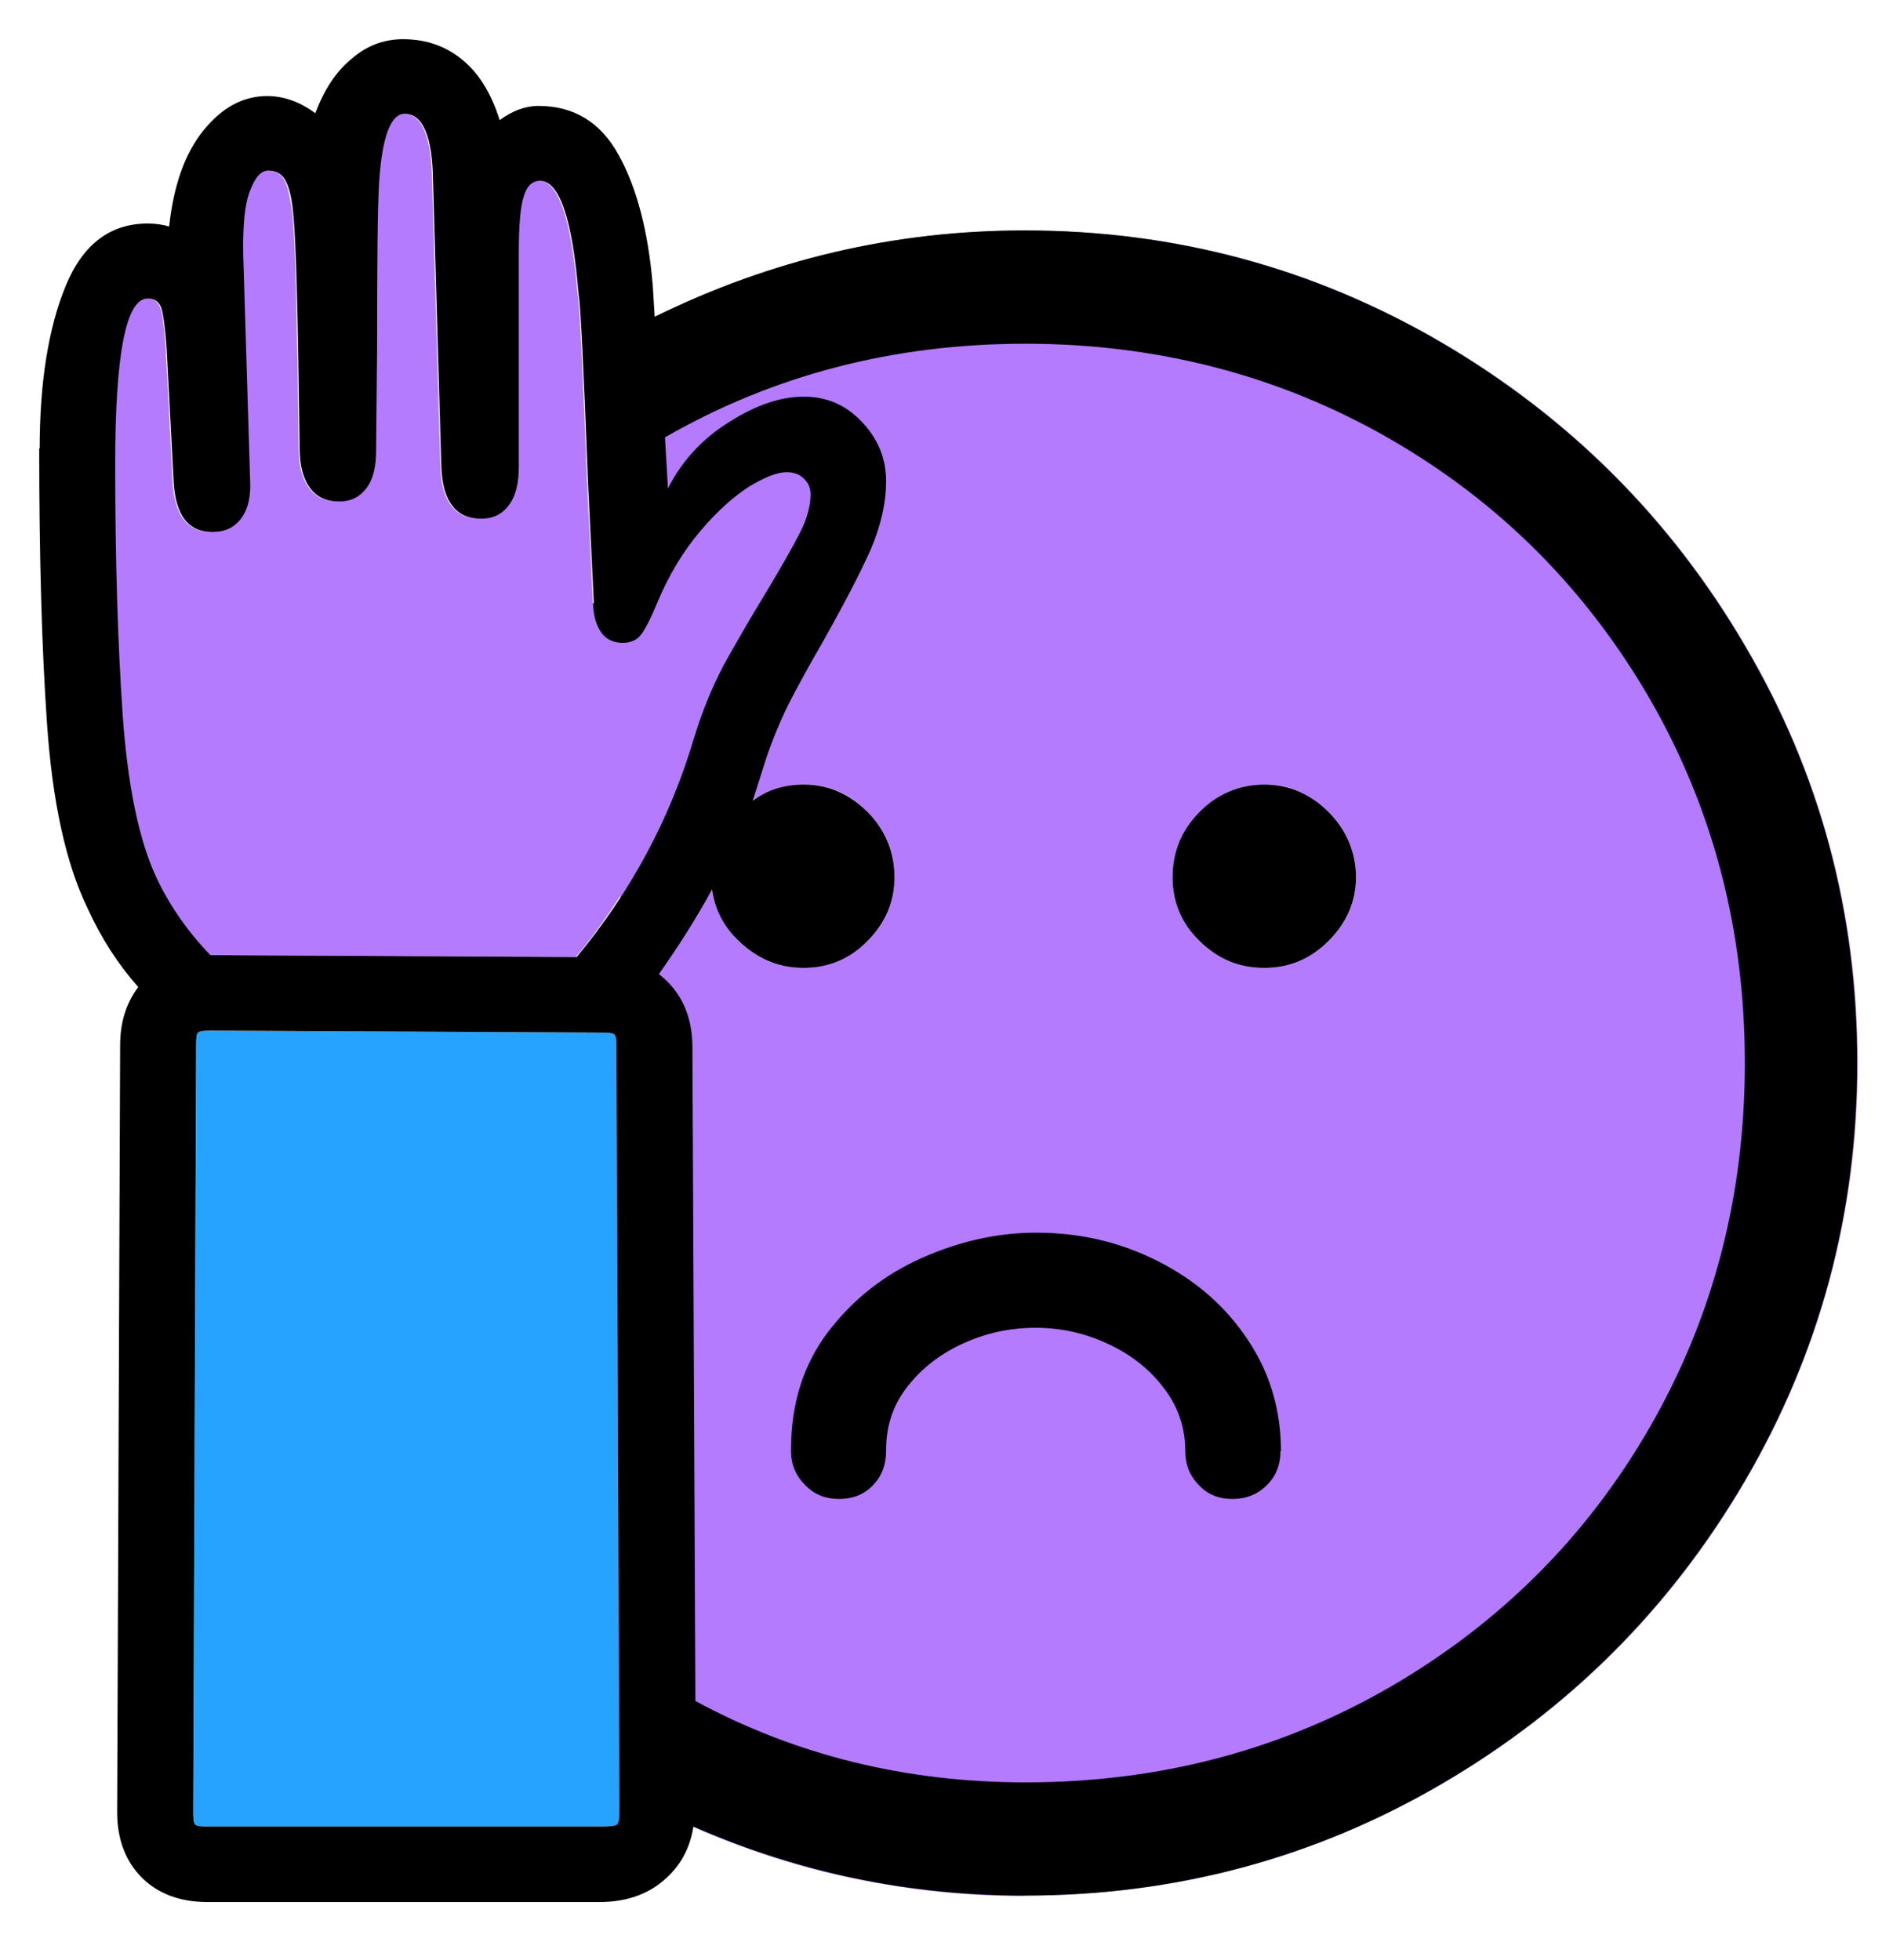
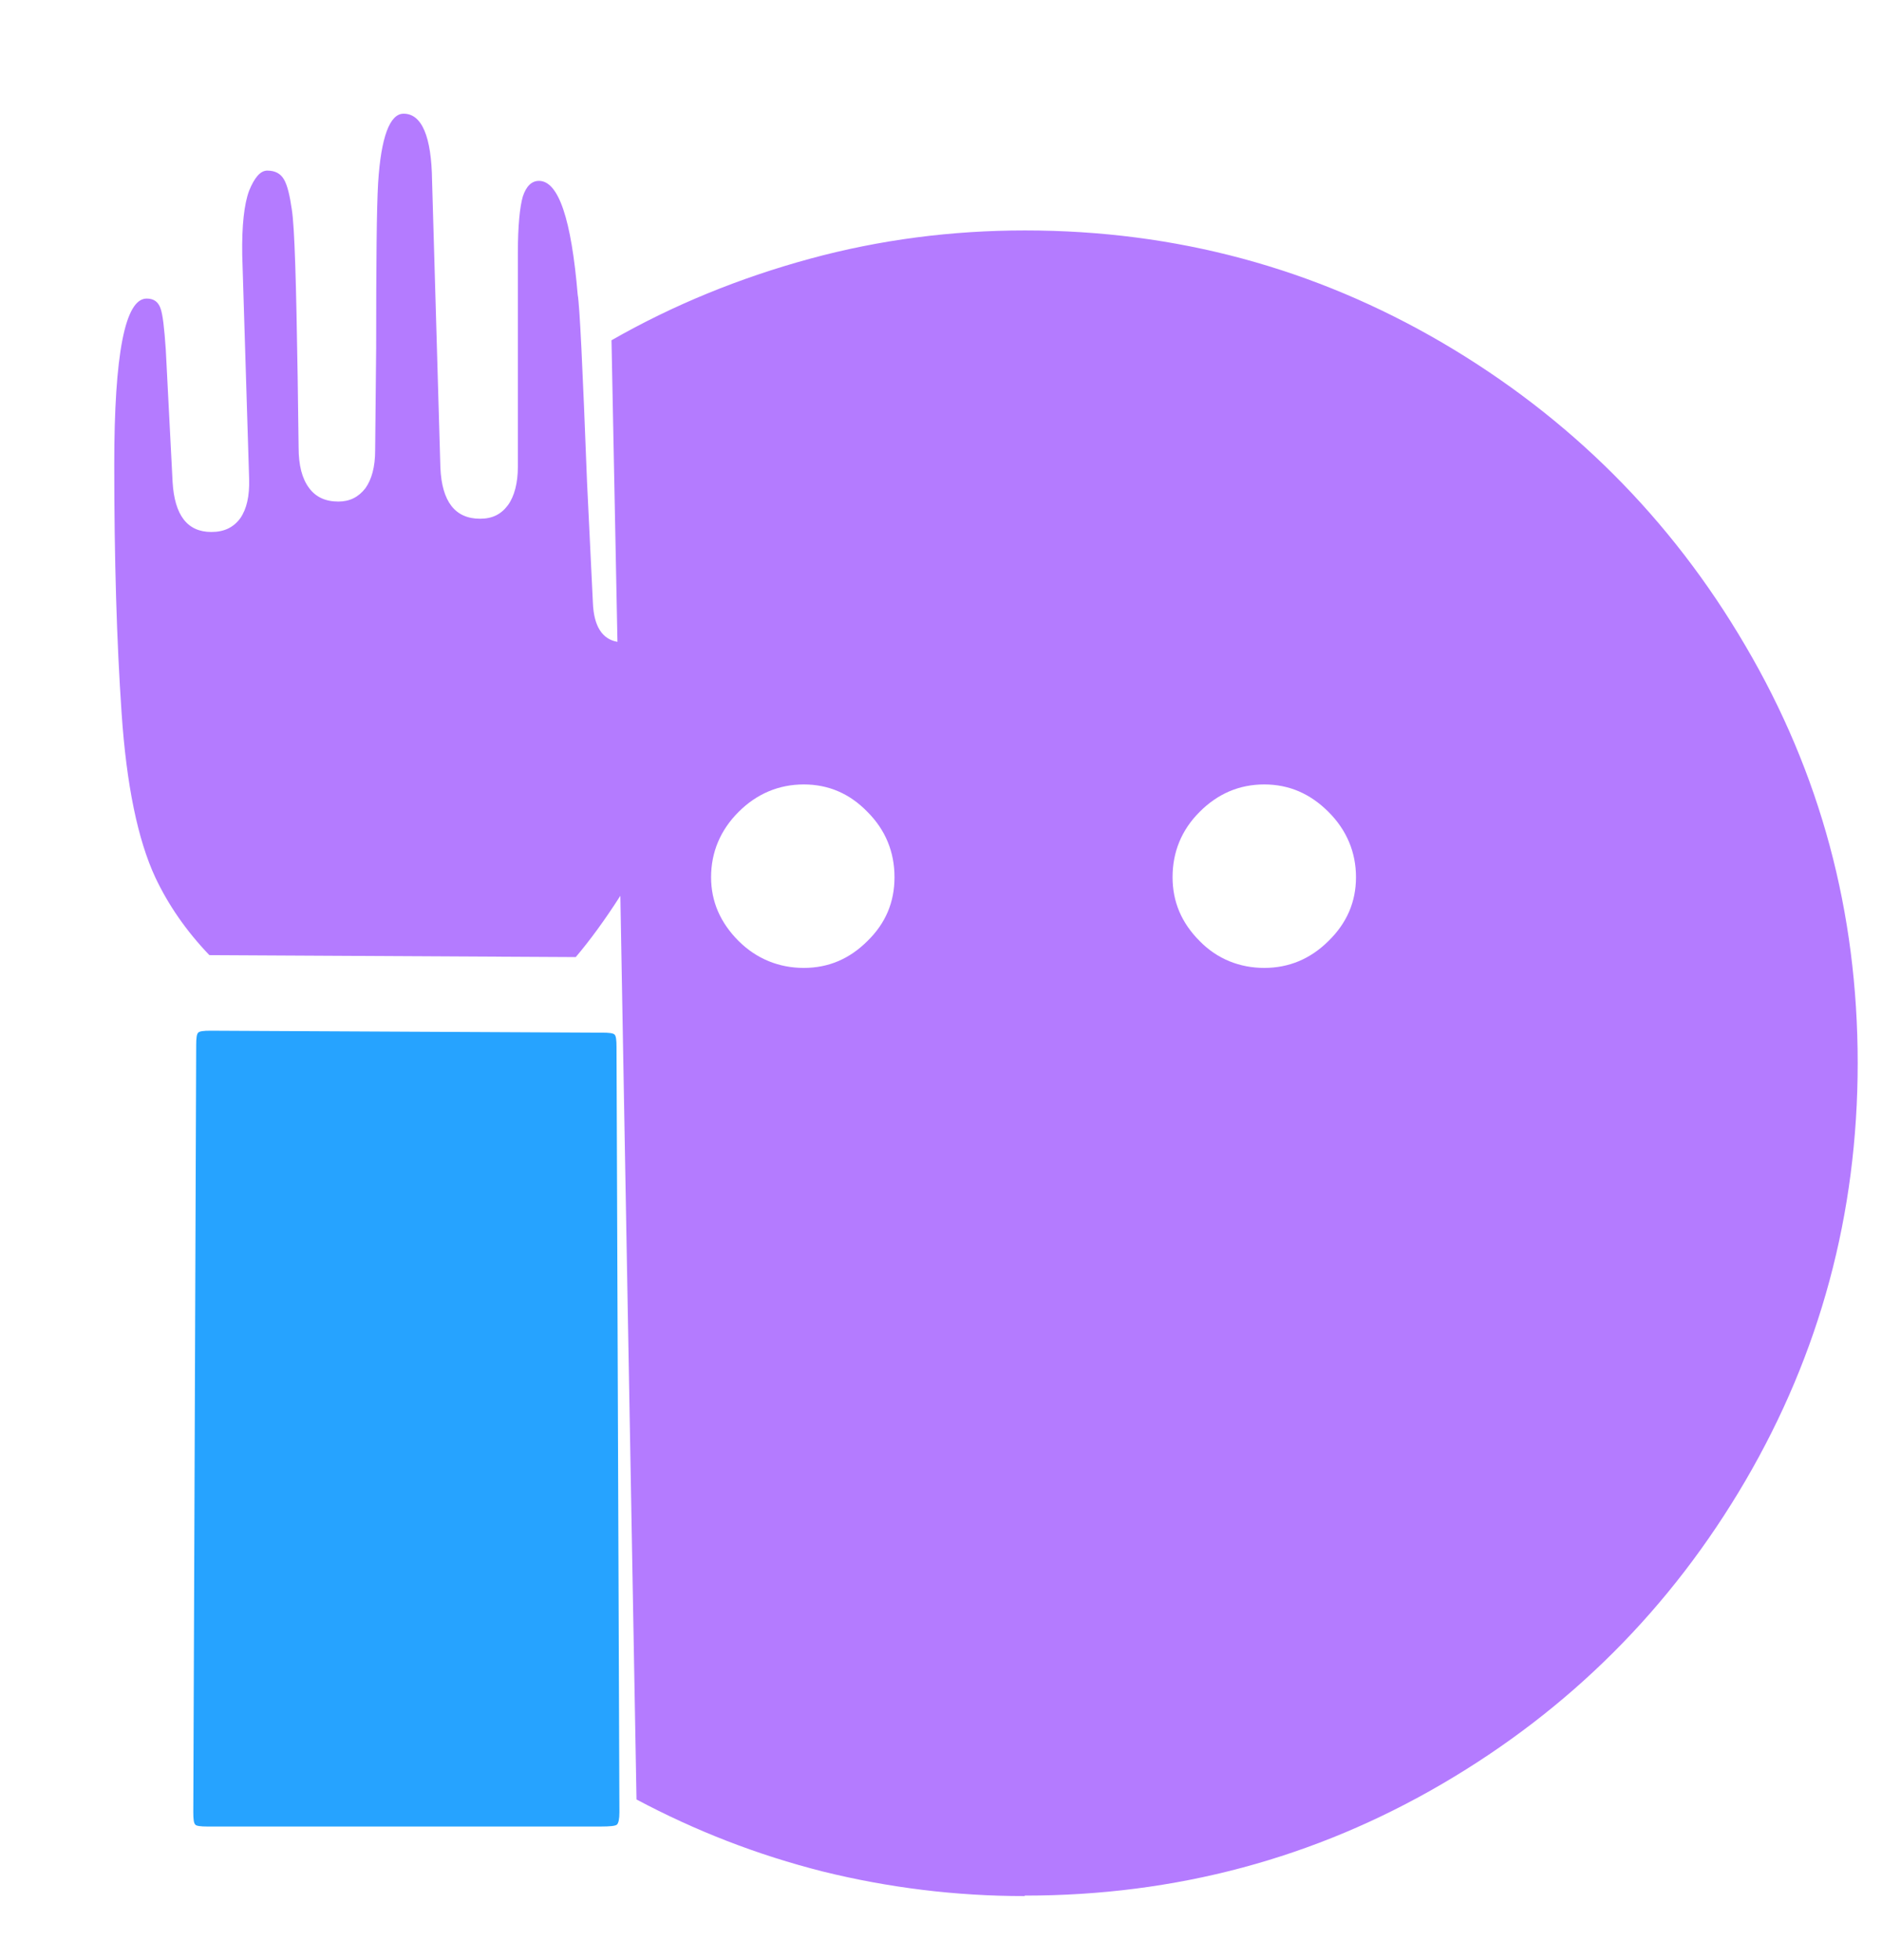
<svg xmlns="http://www.w3.org/2000/svg" width="24" height="25" viewBox="0 0 24 25" fill="none">
  <path d="M14.953 11.188C14.953 10.869 15.066 10.587 15.297 10.356C15.528 10.124 15.803 10.005 16.122 10.005C16.441 10.005 16.71 10.124 16.942 10.356C17.173 10.587 17.292 10.869 17.292 11.188C17.292 11.507 17.173 11.775 16.942 12.001C16.71 12.232 16.435 12.345 16.122 12.345C15.81 12.345 15.522 12.232 15.297 12.001C15.066 11.769 14.953 11.5 14.953 11.188ZM9.068 11.188C9.068 10.869 9.187 10.587 9.418 10.356C9.65 10.124 9.931 10.005 10.25 10.005C10.569 10.005 10.838 10.124 11.063 10.356C11.294 10.587 11.407 10.869 11.407 11.188C11.407 11.507 11.294 11.775 11.063 12.001C10.832 12.232 10.563 12.345 10.25 12.345C9.937 12.345 9.65 12.232 9.418 12.001C9.187 11.769 9.068 11.5 9.068 11.188ZM13.07 24.177C14.991 24.177 16.767 23.702 18.393 22.751C20.019 21.8 21.307 20.512 22.258 18.886C23.208 17.26 23.69 15.484 23.69 13.558C23.69 11.632 23.214 9.862 22.258 8.236C21.307 6.61 20.012 5.321 18.393 4.371C16.767 3.42 14.997 2.939 13.07 2.939C12.139 2.939 11.219 3.057 10.325 3.301C9.431 3.545 8.586 3.889 7.798 4.34L7.874 8.186C7.68 8.154 7.573 7.986 7.561 7.692L7.486 6.147C7.43 4.683 7.392 3.889 7.367 3.758C7.286 2.795 7.123 2.307 6.873 2.307C6.779 2.307 6.71 2.376 6.667 2.507C6.629 2.638 6.604 2.882 6.604 3.226V5.953C6.604 6.159 6.56 6.328 6.479 6.441C6.391 6.56 6.279 6.616 6.122 6.616C5.803 6.616 5.635 6.397 5.616 5.966L5.51 2.307C5.503 1.738 5.378 1.45 5.147 1.45C4.972 1.45 4.859 1.744 4.822 2.332C4.803 2.651 4.797 3.351 4.797 4.433L4.784 5.747C4.784 5.953 4.74 6.116 4.659 6.228C4.571 6.341 4.459 6.397 4.315 6.397C4.152 6.397 4.027 6.341 3.94 6.222C3.852 6.103 3.808 5.934 3.808 5.709L3.796 4.815C3.777 3.614 3.758 2.901 3.721 2.67C3.696 2.495 3.665 2.363 3.621 2.288C3.577 2.213 3.508 2.176 3.408 2.176C3.321 2.176 3.246 2.263 3.177 2.432C3.114 2.601 3.083 2.876 3.089 3.251L3.177 6.109C3.183 6.328 3.146 6.491 3.064 6.61C2.977 6.728 2.858 6.785 2.695 6.785C2.389 6.785 2.226 6.572 2.201 6.147L2.114 4.458C2.095 4.183 2.076 4.008 2.045 3.927C2.014 3.845 1.957 3.808 1.87 3.808C1.595 3.808 1.457 4.515 1.457 5.922C1.457 7.129 1.488 8.186 1.551 9.099C1.613 10.012 1.757 10.712 1.982 11.194C2.145 11.538 2.37 11.869 2.67 12.182L7.342 12.207C7.517 12.001 7.711 11.738 7.911 11.425L8.117 22.951C8.868 23.351 9.656 23.658 10.494 23.87C11.332 24.077 12.189 24.183 13.064 24.183L13.07 24.177Z" fill="#B47BFF" />
  <path d="M2.684 13.146L7.681 13.171C7.768 13.171 7.818 13.177 7.837 13.195C7.856 13.214 7.862 13.264 7.862 13.352L7.899 23.114C7.899 23.202 7.887 23.252 7.868 23.271C7.849 23.289 7.781 23.296 7.656 23.296H2.646C2.559 23.296 2.502 23.289 2.49 23.271C2.471 23.252 2.465 23.202 2.465 23.114L2.502 13.327C2.502 13.239 2.509 13.189 2.527 13.171C2.546 13.152 2.596 13.146 2.684 13.146Z" fill="#26A3FF" />
-   <path d="M14.953 11.188C14.953 11.501 15.065 11.776 15.297 12.001C15.528 12.232 15.803 12.345 16.122 12.345C16.441 12.345 16.71 12.232 16.942 12.001C17.173 11.77 17.292 11.501 17.292 11.188C17.292 10.875 17.173 10.588 16.942 10.356C16.71 10.125 16.435 10.006 16.122 10.006C15.81 10.006 15.522 10.125 15.297 10.356C15.065 10.588 14.953 10.869 14.953 11.188ZM16.329 18.505C16.329 18.68 16.272 18.83 16.154 18.943C16.035 19.062 15.891 19.118 15.716 19.118C15.541 19.118 15.403 19.062 15.29 18.943C15.172 18.824 15.115 18.68 15.115 18.505C15.115 18.217 15.028 17.948 14.847 17.711C14.665 17.467 14.428 17.279 14.133 17.142C13.84 17.004 13.533 16.935 13.208 16.935C12.883 16.935 12.589 16.998 12.295 17.129C12.001 17.261 11.763 17.442 11.576 17.68C11.388 17.917 11.3 18.186 11.3 18.492V18.505C11.3 18.68 11.244 18.83 11.132 18.943C11.019 19.062 10.875 19.118 10.7 19.118C10.525 19.118 10.387 19.062 10.269 18.943C10.15 18.824 10.087 18.68 10.087 18.505V18.492C10.087 17.905 10.244 17.404 10.562 16.985C10.882 16.566 11.282 16.254 11.763 16.041C12.245 15.828 12.726 15.722 13.214 15.722C13.771 15.722 14.284 15.841 14.765 16.085C15.247 16.329 15.628 16.66 15.91 17.085C16.197 17.511 16.335 17.986 16.335 18.511L16.329 18.505ZM8.405 12.42C8.661 12.057 8.886 11.701 9.08 11.344C9.118 11.626 9.255 11.863 9.481 12.057C9.706 12.251 9.962 12.345 10.25 12.345C10.562 12.345 10.838 12.232 11.063 12.001C11.294 11.77 11.407 11.501 11.407 11.188C11.407 10.875 11.294 10.588 11.063 10.356C10.832 10.125 10.562 10.006 10.25 10.006C10 10.006 9.781 10.075 9.599 10.212L9.768 9.681C9.843 9.456 9.937 9.224 10.05 8.993C10.168 8.761 10.319 8.486 10.5 8.174C10.763 7.705 10.963 7.323 11.1 7.017C11.232 6.71 11.3 6.416 11.3 6.135C11.3 5.853 11.2 5.603 10.994 5.384C10.788 5.165 10.544 5.059 10.25 5.059C9.956 5.059 9.643 5.165 9.306 5.378C8.962 5.591 8.699 5.872 8.518 6.229L8.48 5.578C9.862 4.784 11.394 4.384 13.077 4.384C14.759 4.384 16.322 4.79 17.723 5.597C19.124 6.404 20.225 7.511 21.038 8.912C21.845 10.312 22.251 11.857 22.251 13.558C22.251 15.259 21.845 16.804 21.038 18.205C20.231 19.606 19.124 20.706 17.723 21.519C16.322 22.326 14.778 22.733 13.077 22.733C11.557 22.733 10.15 22.389 8.868 21.695L8.83 13.358C8.83 12.958 8.686 12.645 8.405 12.426V12.42ZM2.464 23.114L2.501 13.327C2.501 13.239 2.507 13.189 2.526 13.17C2.545 13.152 2.595 13.145 2.683 13.145L7.679 13.17C7.767 13.17 7.817 13.177 7.836 13.195C7.855 13.214 7.861 13.264 7.861 13.352L7.898 23.114C7.898 23.202 7.886 23.252 7.867 23.27C7.848 23.289 7.78 23.296 7.654 23.296H2.645C2.558 23.296 2.501 23.289 2.489 23.27C2.47 23.252 2.464 23.202 2.464 23.114ZM0.5 5.716C0.5 7.073 0.531 8.249 0.6 9.237C0.669 10.225 0.838 11.007 1.113 11.576C1.288 11.963 1.507 12.301 1.763 12.589C1.613 12.789 1.532 13.033 1.532 13.327L1.494 23.114C1.494 23.458 1.601 23.739 1.807 23.946C2.013 24.152 2.295 24.259 2.639 24.259H7.648C7.967 24.259 8.242 24.171 8.455 23.99C8.674 23.808 8.799 23.577 8.843 23.296C10.181 23.883 11.588 24.177 13.064 24.177C14.984 24.177 16.76 23.702 18.386 22.751C20.012 21.801 21.3 20.512 22.251 18.887C23.202 17.261 23.683 15.484 23.683 13.558C23.683 11.632 23.208 9.862 22.251 8.236C21.3 6.61 20.006 5.322 18.386 4.371C16.76 3.421 14.99 2.939 13.064 2.939C11.407 2.939 9.837 3.308 8.349 4.04L8.324 3.639C8.267 2.958 8.124 2.401 7.892 1.982C7.661 1.557 7.317 1.351 6.866 1.351C6.698 1.351 6.535 1.413 6.372 1.532C6.266 1.194 6.11 0.938 5.897 0.763C5.684 0.588 5.434 0.5 5.14 0.5C4.896 0.5 4.678 0.581 4.484 0.75C4.284 0.913 4.134 1.144 4.021 1.444C3.827 1.3 3.621 1.225 3.408 1.225C3.102 1.225 2.833 1.369 2.595 1.663C2.357 1.957 2.214 2.364 2.157 2.889C2.076 2.864 1.982 2.851 1.882 2.851C1.407 2.851 1.057 3.114 0.838 3.646C0.619 4.177 0.506 4.871 0.506 5.722L0.5 5.716ZM7.561 7.692C7.567 7.855 7.604 7.98 7.667 8.067C7.73 8.155 7.823 8.199 7.942 8.199C8.048 8.199 8.13 8.161 8.186 8.08C8.242 7.998 8.305 7.873 8.38 7.692C8.53 7.329 8.718 7.023 8.937 6.766C9.155 6.51 9.362 6.329 9.556 6.204C9.756 6.085 9.912 6.022 10.031 6.022C10.118 6.022 10.194 6.047 10.25 6.104C10.306 6.154 10.337 6.222 10.337 6.304C10.337 6.447 10.294 6.61 10.206 6.785C10.118 6.96 9.975 7.21 9.781 7.536C9.562 7.892 9.381 8.211 9.224 8.492C9.074 8.78 8.949 9.087 8.849 9.418C8.543 10.45 8.042 11.376 7.354 12.207L2.683 12.182C2.382 11.87 2.157 11.538 1.995 11.194C1.77 10.713 1.626 10.012 1.563 9.099C1.501 8.186 1.469 7.129 1.469 5.922C1.469 4.515 1.607 3.808 1.882 3.808C1.97 3.808 2.026 3.846 2.057 3.927C2.082 4.008 2.107 4.184 2.126 4.459L2.214 6.147C2.239 6.573 2.401 6.785 2.708 6.785C2.87 6.785 2.989 6.729 3.077 6.61C3.164 6.491 3.202 6.329 3.189 6.11L3.102 3.252C3.095 2.876 3.12 2.601 3.189 2.432C3.252 2.264 3.327 2.176 3.421 2.176C3.514 2.176 3.589 2.214 3.633 2.289C3.677 2.364 3.715 2.489 3.733 2.67C3.765 2.901 3.79 3.621 3.808 4.815L3.821 5.71C3.821 5.935 3.865 6.104 3.952 6.222C4.04 6.341 4.165 6.397 4.327 6.397C4.471 6.397 4.584 6.341 4.671 6.229C4.759 6.116 4.796 5.953 4.796 5.747L4.809 4.434C4.809 3.358 4.815 2.658 4.834 2.332C4.871 1.745 4.984 1.451 5.159 1.451C5.391 1.451 5.516 1.738 5.522 2.307L5.628 5.966C5.647 6.397 5.816 6.616 6.135 6.616C6.285 6.616 6.404 6.56 6.491 6.441C6.579 6.322 6.616 6.16 6.616 5.953V3.227C6.616 2.883 6.635 2.639 6.679 2.507C6.716 2.376 6.785 2.307 6.885 2.307C7.135 2.307 7.298 2.789 7.379 3.758C7.404 3.89 7.442 4.684 7.498 6.147L7.573 7.692H7.561Z" fill="black" />
</svg>